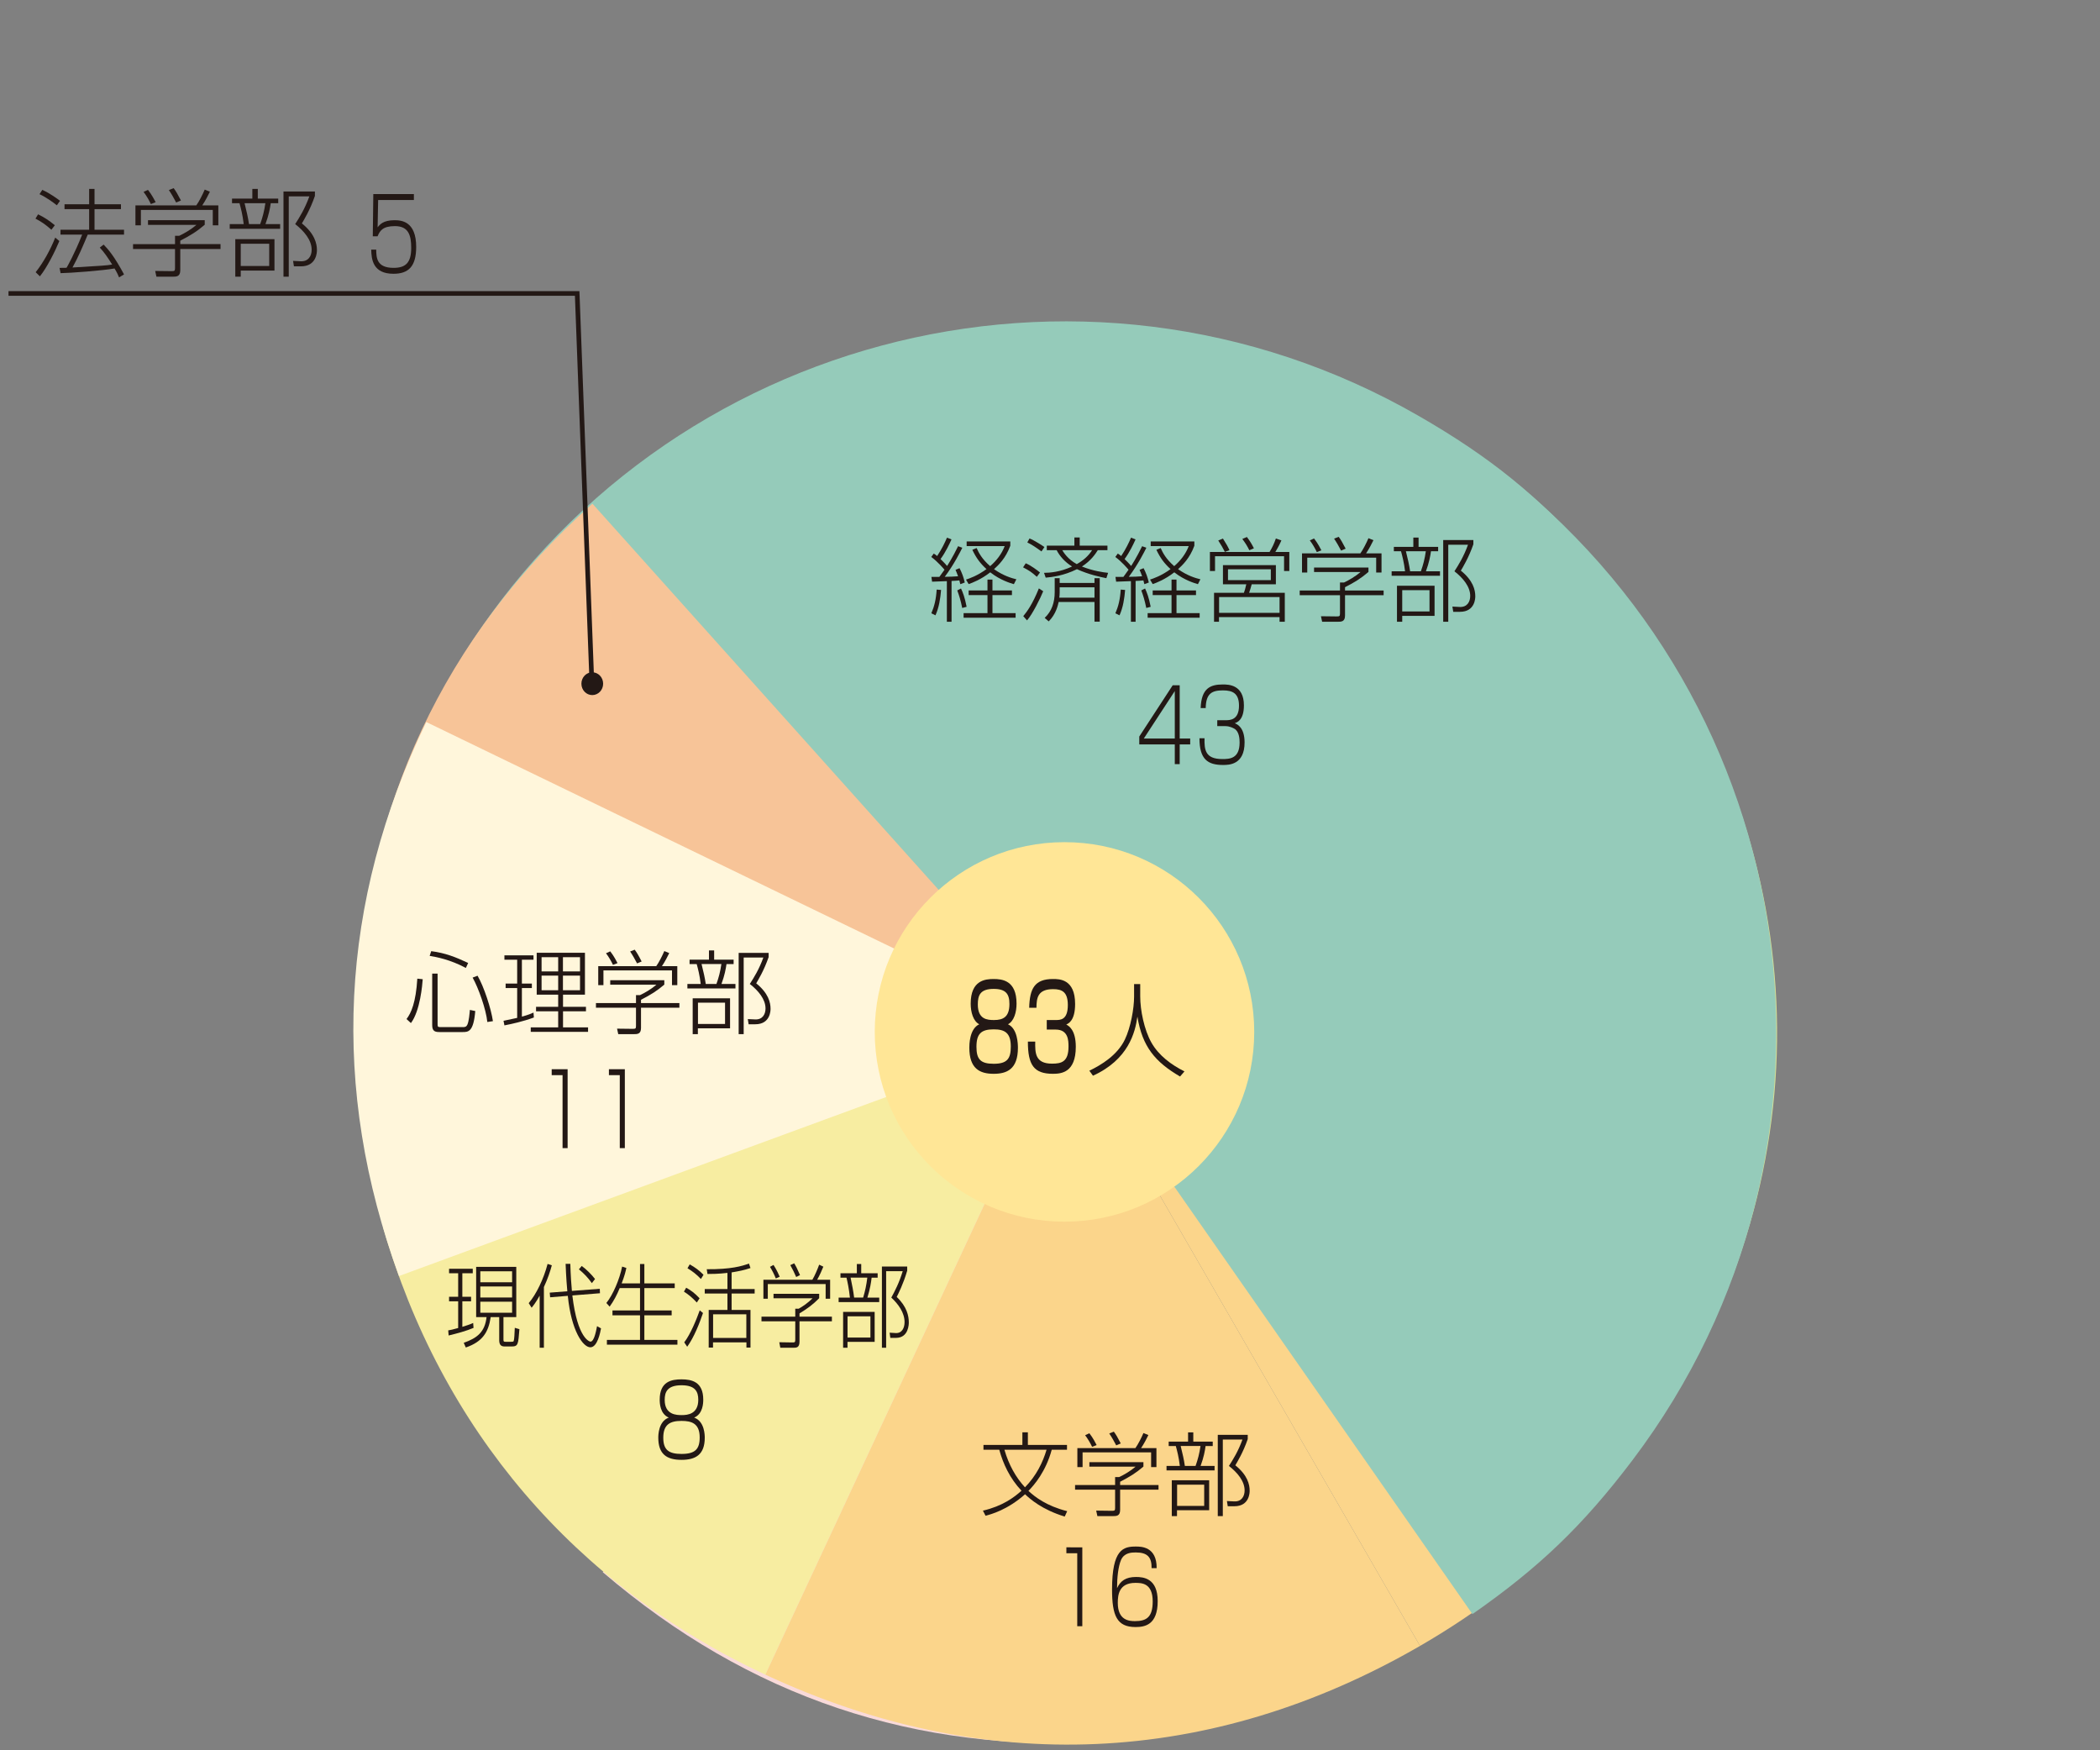
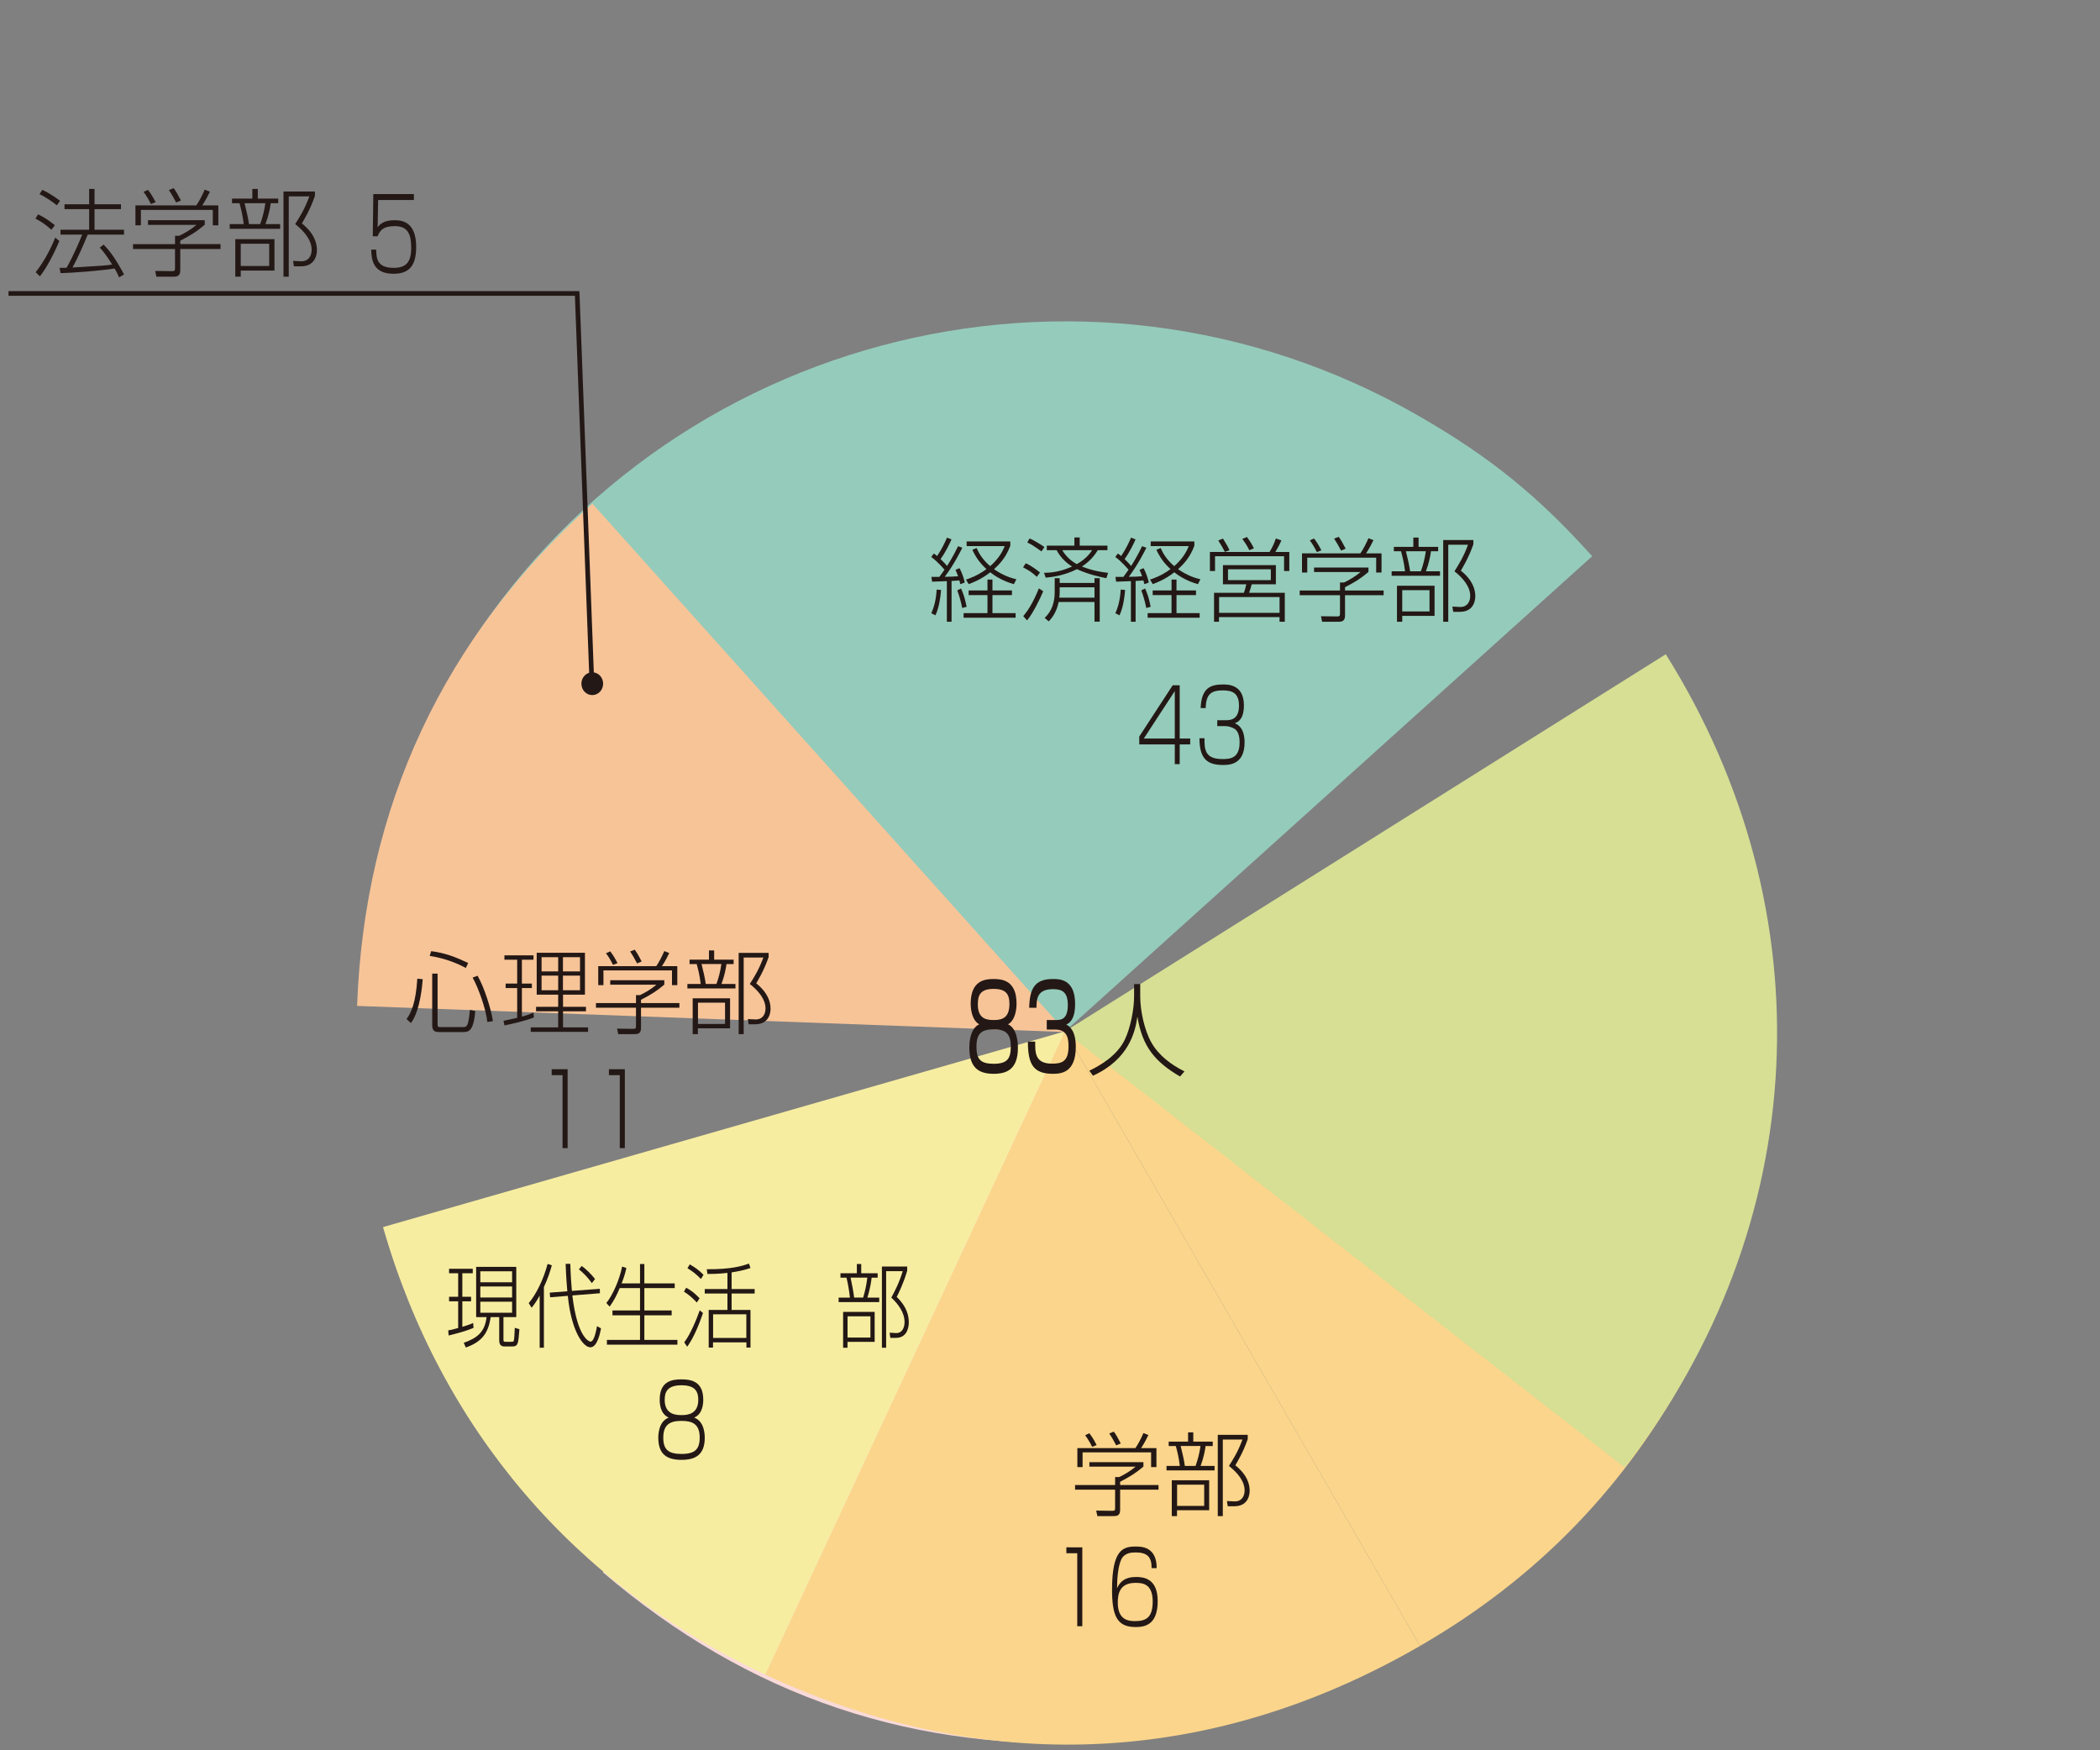
<svg xmlns="http://www.w3.org/2000/svg" xmlns:xlink="http://www.w3.org/1999/xlink" version="1.1" id="レイヤー_1" x="0px" y="0px" viewBox="0 0 359.4 299.5" style="enable-background:new 0 0 359.4 299.5;" xml:space="preserve">
  <rect x="0" y="0" width="359.4" height="299.5" fill="#808080" stroke="none" />
  <style type="text/css">
	.st0{fill:#F9DAD9;}
	.st1{fill:#F7EDA1;}
	.st2{fill:#FBD58B;}
	.st3{fill:#D6DF94;}
	.st4{fill:#95CBBA;}
	.st5{fill:#231815;}
	.st6{fill:#F7C498;}
	.st7{fill:#FFF6DB;}
	.st8{fill:#FFE696;}
	.st9{clip-path:url(#SVGID_00000116950124211346764670000018011692137938562198_);fill:#231815;}
	.st10{fill:none;stroke:#231815;stroke-width:0.8;stroke-miterlimit:10;}
</style>
  <g id="abroad03">
    <path class="st0" d="M182.317,176.749l7.247,121.306c-32.873,1.956-61.397-7.631-86.402-29.025L182.317,176.749z" />
    <path class="st1" d="M182.276,176.472l-51.288,110.087c-32.592-15.183-55.521-42.024-65.435-76.584L182.276,176.472z" />
    <path class="st2" d="M182.276,176.472l60.751,105.171c-35.831,20.707-74.533,22.404-112.039,4.917L182.276,176.472z" />
    <path class="st2" d="M182.276,176.472l107.239,56.993c-10.949,20.618-26.282,36.501-46.488,48.178L182.276,176.472z" />
    <path class="st3" d="M182.223,176.508l102.863-64.559c27.735,44.203,25.015,97.973-7.031,139.156L182.223,176.508z" />
    <path class="st4" d="M182.276,176.472L77.087,115.766c33.523-58.103,107.788-78.028,165.88-44.501   c12.078,6.973,20.193,13.539,29.526,23.909L182.276,176.472z" />
-     <path class="st4" d="M182.517,176.59L255.8,79.743c53.497,40.47,64.057,116.634,23.584,170.119   c-8.417,11.12-15.939,18.358-27.387,26.333L182.517,176.59z" />
    <g>
-       <path class="st5" d="M182.219,259.508c-3.894-1.188-5.93-3.004-6.787-3.817c-3.052,2.703-5.821,3.425-6.761,3.677l-0.452-0.873    c3.333-0.767,5.369-2.285,6.603-3.413c-2.002-2.11-3.147-4.613-3.803-7.007h-2.706v-0.827h6.661v-2.159h0.939v2.159h6.695v0.827    h-2.612c-0.999,3.691-2.952,5.993-3.986,7.039c1.111,1.034,3.064,2.566,6.632,3.474L182.219,259.508z M171.899,248.074    c0.75,2.577,1.936,4.711,3.519,6.429c1.939-1.984,3.047-4.252,3.694-6.429H171.899z" />
      <path class="st5" d="M195.69,250.955c-1.297,1.108-2.316,1.732-3.989,2.594v0.561h6.572v0.796h-6.572v3.459    c0,1.065-0.624,1.065-1.28,1.065h-2.612l-0.206-0.942l2.612,0.034c0.518,0,0.627-0.017,0.627-0.47v-3.147h-6.852v-0.796h6.852    v-1.357h0.687c0.816-0.375,1.944-1.034,2.818-1.787h-7.909v-0.765h9.252V250.955z M197.916,247.794v3.253h-0.911v-2.52h-11.729    v2.52h-0.893v-3.253h9.931c0.455-0.63,1.065-1.836,1.377-2.58l0.845,0.344c-0.198,0.435-0.767,1.532-1.249,2.236H197.916z     M186.905,247.573c-0.315-0.67-0.756-1.406-1.191-1.984l0.725-0.335c0.621,0.787,1.102,1.741,1.243,2.019L186.905,247.573z     M191.032,247.324c-0.298-0.596-0.816-1.492-1.191-2.033l0.782-0.312c0.364,0.484,0.627,0.922,1.186,2.016L191.032,247.324z" />
      <path class="st5" d="M203.331,246.682v-1.581h0.893v1.581h3.327v0.753h-1.226c-0.1,0.796-0.307,1.921-0.853,3.408h2.394v0.767    h-8.224v-0.767h2.277c-0.183-1.563-0.47-2.612-0.687-3.408h-1.22v-0.753H203.331z M206.942,258.425h-5.507v1.005h-0.891v-6.134    h6.397V258.425z M206.089,254.05h-4.636v3.631h4.636V254.05z M204.611,250.842c0.404-1.14,0.659-2.11,0.845-3.408h-3.391    c0.324,1.326,0.561,2.314,0.716,3.408H204.611z M208.414,259.43v-13.905h5.128v0.722c-0.776,2.276-1.83,3.986-2.125,4.487    c2.096,1.689,2.454,3.282,2.454,4.361c0,0.235,0,2.646-2.612,2.646h-1.14l-0.14-0.891l1.237,0.063    c1.28,0.063,1.79-0.891,1.79-1.878c0-1.595-1.243-3.064-2.686-4.192c0.687-1.062,1.584-2.486,2.317-4.519h-3.362v13.106H208.414z" />
    </g>
    <g>
      <path class="st5" d="M164.692,93.731c-0.329,0.662-1.432,2.878-3.004,4.971c0.928-0.017,1.541-0.031,2.279-0.094    c-0.157-0.441-0.295-0.77-0.438-1.102l0.69-0.283c0.424,0.833,0.676,1.512,0.896,2.454l-0.767,0.283    c-0.08-0.298-0.112-0.441-0.16-0.644c-0.438,0.049-0.942,0.077-1.337,0.094v6.984h-0.802v-6.953    c-1.355,0.046-1.936,0.063-2.531,0.095l-0.112-0.819h1.355c0.346-0.473,0.41-0.567,0.882-1.226    c-0.143-0.175-1.165-1.386-2.265-2.188l0.424-0.581c0.203,0.126,0.283,0.172,0.581,0.424c0.833-1.243,1.355-2.374,1.684-3.144    l0.773,0.298c-0.318,0.724-1.025,2.219-1.876,3.365c0.112,0.112,0.788,0.756,1.12,1.183c0.092-0.143,0.942-1.432,1.884-3.385    L164.692,93.731z M159.391,104.945c0.518-1.211,0.802-2.342,0.914-4.058l0.753,0.063c-0.126,1.495-0.347,2.972-0.959,4.341    L159.391,104.945z M164.677,104.034c-0.269-1.323-0.521-2.125-0.85-3.004l0.644-0.332c0.315,0.679,0.633,1.478,0.962,3.133    L164.677,104.034z M173.188,101.832h-3.336v3.081h3.963v0.787h-8.903v-0.787h4.089v-3.081h-3.224v-0.802h3.224v-1.856h0.85v1.856    h3.336V101.832z M173.517,99.96c-0.581-0.175-2.328-0.676-4.043-2.027c-1.604,1.243-3.052,1.793-3.697,2.013l-0.455-0.77    c0.581-0.189,1.95-0.647,3.508-1.795c-1.117-1.022-1.761-1.919-2.423-3.302l0.739-0.301c0.347,0.805,0.914,1.887,2.314,3.098    c1.085-0.942,1.979-2.09,2.483-3.428h-6.509v-0.802h7.471v0.739c-0.787,2.156-2.03,3.319-2.786,4.009    c1.621,1.134,2.99,1.529,3.823,1.732L173.517,99.96z" />
      <path class="st5" d="M177.45,98.702c-0.925-0.819-1.223-1.022-2.357-1.621l0.455-0.693c0.805,0.318,2.013,1.211,2.44,1.575    L177.45,98.702z M175.125,105.434c0.659-0.802,1.572-2.03,2.672-4.751l0.742,0.487c-0.455,1.134-1.841,3.949-2.769,4.988    L175.125,105.434z M178.241,94.361c-1.054-0.77-1.624-1.148-2.423-1.541l0.375-0.679c0.693,0.238,2.328,1.292,2.552,1.463    L178.241,94.361z M178.679,98.023c1.008-0.014,2.72-0.126,4.799-1.082c-1.246-0.788-2.093-1.747-2.643-2.801h-1.684v-0.773h4.722    v-1.397h0.911v1.397h4.748v0.773h-1.649c-0.424,0.676-1.18,1.81-2.72,2.801c1.947,0.77,3.614,0.991,4.481,1.082l-0.298,0.913    c-1.025-0.203-3.038-0.627-5.034-1.541c-2.248,1.117-4.261,1.352-5.349,1.449L178.679,98.023z M187.315,99.755v-0.819h0.896v7.439    h-0.896v-3.365h-6.134c-0.112,0.49-0.424,2.045-1.701,3.319l-0.69-0.599c1.211-1.131,1.715-2.657,1.715-4.404v-2.391h0.85v0.819    H187.315z M181.356,100.494v0.896c0,0.392-0.034,0.644-0.066,0.882h6.025v-1.778H181.356z M181.795,94.14    c0.252,0.41,0.928,1.526,2.486,2.391c1.102-0.613,1.996-1.4,2.626-2.391H181.795z" />
      <path class="st5" d="M196.191,93.731c-0.329,0.662-1.432,2.878-3.004,4.971c0.928-0.017,1.541-0.031,2.279-0.094    c-0.157-0.441-0.295-0.77-0.438-1.102l0.69-0.283c0.424,0.833,0.676,1.512,0.896,2.454l-0.767,0.283    c-0.08-0.298-0.112-0.441-0.16-0.644c-0.438,0.049-0.942,0.077-1.337,0.094v6.984h-0.802v-6.953    c-1.355,0.046-1.936,0.063-2.531,0.095l-0.112-0.819h1.355c0.346-0.473,0.41-0.567,0.882-1.226    c-0.143-0.175-1.165-1.386-2.265-2.188l0.424-0.581c0.203,0.126,0.283,0.172,0.581,0.424c0.833-1.243,1.355-2.374,1.684-3.144    l0.773,0.298c-0.318,0.724-1.025,2.219-1.876,3.365c0.112,0.112,0.788,0.756,1.12,1.183c0.092-0.143,0.942-1.432,1.884-3.385    L196.191,93.731z M190.89,104.945c0.518-1.211,0.802-2.342,0.914-4.058l0.753,0.063c-0.126,1.495-0.347,2.972-0.959,4.341    L190.89,104.945z M196.176,104.034c-0.269-1.323-0.521-2.125-0.85-3.004l0.644-0.332c0.315,0.679,0.633,1.478,0.962,3.133    L196.176,104.034z M204.687,101.832h-3.336v3.081h3.963v0.787h-8.903v-0.787h4.089v-3.081h-3.224v-0.802h3.224v-1.856h0.85v1.856    h3.336V101.832z M205.016,99.96c-0.581-0.175-2.328-0.676-4.043-2.027c-1.604,1.243-3.052,1.793-3.697,2.013l-0.455-0.77    c0.581-0.189,1.95-0.647,3.508-1.795c-1.117-1.022-1.761-1.919-2.423-3.302l0.739-0.301c0.347,0.805,0.914,1.887,2.314,3.098    c1.085-0.942,1.979-2.09,2.483-3.428h-6.509v-0.802h7.471v0.739c-0.787,2.156-2.03,3.319-2.786,4.009    c1.621,1.134,2.99,1.529,3.823,1.732L205.016,99.96z" />
      <path class="st5" d="M207.943,95.178v2.534h-0.876v-3.259h10.206c0.487-0.802,0.773-1.415,1.085-2.311l0.945,0.329    c-0.126,0.301-0.424,0.962-1.04,1.982h2.394v3.259h-0.899v-2.534H207.943z M218.358,99.977h-4.135    c-0.143,0.501-0.269,0.974-0.444,1.46h6.105v4.957h-0.896v-0.802h-10.366v0.802h-0.847v-4.957h5.111    c0.14-0.41,0.252-0.707,0.407-1.46h-3.995v-3.273h9.06V99.977z M209.627,94.439c-0.312-0.63-0.63-1.18-1.131-1.953l0.802-0.329    c0.616,0.959,0.868,1.432,1.117,1.985L209.627,94.439z M218.988,102.162h-10.349v2.706h10.349V102.162z M217.493,97.411h-7.331    v1.856h7.331V97.411z M213.814,94.155c-0.298-0.613-0.616-1.148-1.197-1.936l0.785-0.329c0.538,0.722,0.868,1.274,1.197,1.936    L213.814,94.155z" />
      <path class="st5" d="M234.203,97.867c-1.306,1.12-2.328,1.747-4.012,2.614v0.564h6.606v0.802h-6.606v3.476    c0,1.071-0.627,1.071-1.291,1.071h-2.626l-0.203-0.945l2.626,0.031c0.521,0,0.63-0.014,0.63-0.47v-3.164h-6.893v-0.802h6.893    v-1.369h0.693c0.816-0.378,1.947-1.039,2.829-1.793h-7.958v-0.77h9.312V97.867z M236.437,94.691v3.273h-0.914V95.43h-11.795v2.534    h-0.899v-3.273h9.988c0.455-0.63,1.071-1.841,1.386-2.597l0.85,0.346c-0.206,0.441-0.773,1.541-1.26,2.251H236.437z     M225.364,94.47c-0.318-0.676-0.756-1.415-1.197-1.999l0.724-0.329c0.627,0.787,1.114,1.747,1.257,2.027L225.364,94.47z     M229.516,94.218c-0.298-0.598-0.819-1.495-1.197-2.045l0.788-0.315c0.361,0.487,0.627,0.928,1.194,2.03L229.516,94.218z" />
      <path class="st5" d="M241.882,93.574v-1.589h0.896v1.589h3.35v0.756h-1.226c-0.112,0.799-0.315,1.933-0.865,3.428h2.408v0.77    h-8.276v-0.77h2.297c-0.189-1.572-0.472-2.629-0.693-3.428h-1.226v-0.756H241.882z M245.516,105.386h-5.535v1.008h-0.899v-6.165    h6.434V105.386z M244.651,100.982h-4.67v3.648h4.67V100.982z M243.173,97.757c0.41-1.148,0.659-2.125,0.848-3.428h-3.41    c0.329,1.334,0.564,2.328,0.721,3.428H243.173z M246.993,106.394V92.408h5.163v0.724c-0.79,2.297-1.844,4.012-2.142,4.513    c2.107,1.701,2.471,3.305,2.471,4.39c0,0.238,0,2.657-2.629,2.657h-1.145l-0.143-0.896l1.24,0.063    c1.294,0.063,1.81-0.896,1.81-1.887c0-1.604-1.257-3.084-2.703-4.215c0.69-1.071,1.589-2.503,2.325-4.547h-3.379v13.184H246.993z" />
    </g>
    <g>
      <path class="st5" d="M201.897,117.259v9.114h1.797v1.01h-1.797v3.376h-0.84v-3.376h-6.078v-1.353l5.721-8.772H201.897z     M201.057,118.252l-5.301,8.121h5.301V118.252z" />
      <path class="st5" d="M206.147,126.322c-0.038,1.919,0.076,3.563,3.033,3.563c1.223,0,2.969-0.035,2.969-2.826    c0-0.581-0.052-1.902-0.918-2.38c-0.153-0.086-0.777-0.429-1.517-0.429h-1.388v-1.01h1.414c0.726,0,2.306,0,2.306-2.486    c0-2.107-1.083-2.619-2.74-2.619c-1.86,0-2.919,0.495-2.957,3.031h-0.866c0.127-3.39,1.643-4.043,3.797-4.043    c0.905,0,3.607,0,3.607,3.583c0,2.501-1.147,2.895-1.568,3.048c0.421,0.172,1.683,0.719,1.683,3.289    c0,3.839-2.689,3.856-3.684,3.856c-2.624,0-4.04-0.961-4.04-4.575H206.147z" />
    </g>
    <g>
      <path class="st5" d="M70.833,33.21v1.01h-6.117l-0.089,4.676c0.382-0.478,0.968-1.215,2.88-1.215c1.185,0,3.72,0.17,3.72,4.573    c0,3.324-1.3,4.593-3.887,4.593c-3.53,0-3.771-2.469-3.81-4.13h0.855c0.025,1.353,0.051,3.117,2.969,3.117    c2.051,0,3.02-0.855,3.02-3.408c0-2.124-0.434-3.735-2.778-3.735c-2.077,0-2.574,0.771-2.981,1.747H63.8l0.089-7.229H70.833z" />
    </g>
    <g>
      <path class="st5" d="M8.796,39.314c-1.066-0.951-1.788-1.412-2.723-1.902l0.444-0.739c1.164,0.574,1.869,1.05,2.869,1.87    L8.796,39.314z M6.106,46.577c1.296-1.624,2.542-3.871,3.346-5.921l0.705,0.591c-0.738,1.789-2.133,4.561-3.329,6.037    L6.106,46.577z M9.731,35.13c-0.639-0.508-1.853-1.395-2.969-1.902l0.476-0.737c1.395,0.623,2.641,1.574,3.034,1.868L9.731,35.13z     M17.734,41.854c0.82,0.838,1.805,1.969,3.494,5.1l-0.853,0.51c-0.164-0.394-0.28-0.705-0.771-1.525    c-1.985,0.36-7.643,0.786-9.233,0.803l-0.18-0.902c0.721,0,0.869,0,1.196-0.017c0.132-0.212,1.361-2.36,2.673-5.674h-3.706v-0.835    h4.903v-3.526h-4.215V34.95h4.215v-2.624h0.919v2.624h4.526v0.838h-4.526v3.526h5.051v0.835h-6.215    c-0.836,2.018-1.69,3.969-2.608,5.625c5.248-0.31,5.838-0.345,6.789-0.508c-0.819-1.296-1.279-1.986-2.115-2.902L17.734,41.854z" />
      <path class="st5" d="M35.035,38.461c-1.36,1.163-2.427,1.818-4.181,2.72v0.591h6.888v0.838h-6.888v3.624    c0,1.114-0.657,1.114-1.345,1.114H26.77l-0.213-0.983l2.739,0.032c0.541,0,0.657-0.017,0.657-0.493V42.61h-7.184v-0.838h7.184    v-1.427h0.721c0.854-0.394,2.034-1.082,2.953-1.87h-8.298v-0.803h9.708V38.461z M37.365,35.147v3.41h-0.951v-2.639H24.113v2.639    h-0.934v-3.41h10.414c0.476-0.655,1.115-1.919,1.443-2.705l0.886,0.36c-0.213,0.458-0.803,1.606-1.312,2.346H37.365z     M25.819,34.918c-0.328-0.705-0.787-1.476-1.247-2.084l0.755-0.342c0.655,0.818,1.164,1.818,1.311,2.114L25.819,34.918z     M30.148,34.654c-0.312-0.623-0.853-1.557-1.246-2.131l0.819-0.328c0.377,0.508,0.657,0.968,1.247,2.114L30.148,34.654z" />
      <path class="st5" d="M43.186,33.982v-1.656h0.935v1.656h3.494v0.788h-1.28c-0.115,0.835-0.328,2.018-0.902,3.575h2.509v0.803    h-8.627v-0.803h2.395c-0.197-1.641-0.492-2.74-0.722-3.575h-1.279v-0.788H43.186z M46.974,46.299h-5.773v1.05h-0.934V40.92h6.707    V46.299z M46.072,41.706h-4.871v3.807h4.871V41.706z M44.531,38.345c0.426-1.197,0.689-2.215,0.886-3.575h-3.559    c0.344,1.395,0.59,2.427,0.754,3.575H44.531z M48.516,47.348V32.769h5.379v0.754c-0.819,2.395-1.918,4.181-2.23,4.706    c2.198,1.772,2.575,3.445,2.575,4.575c0,0.246,0,2.772-2.739,2.772h-1.197l-0.148-0.934l1.296,0.067    c1.344,0.064,1.886-0.936,1.886-1.969c0-1.673-1.312-3.215-2.821-4.396c0.722-1.116,1.656-2.607,2.427-4.741h-3.526v13.744H48.516    z" />
    </g>
    <g>
      <path class="st5" d="M185.229,264.773v13.5h-0.866v-12.49h-1.86v-1.01H185.229z" />
      <path class="st5" d="M197.087,268.336c0.026-1.885-0.713-2.688-2.714-2.688c-0.715,0-1.976,0.032-2.523,1.301    c-0.472,1.114-0.676,3.016-0.676,4.814c0.574-1.252,1.504-1.919,3.25-1.919c1.275,0,3.708,0.222,3.708,4.13    c0,4.095-2.218,4.438-3.797,4.438c-3.186,0-4.015-1.937-4.015-6.426c0-6.904,1.938-7.35,4.065-7.35c0.892,0,3.606,0,3.568,3.701    H197.087z M191.301,274.282c0,3.016,1.988,3.117,2.943,3.117c1.95,0,3.033-0.65,3.033-3.373c0-3.171-1.924-3.171-2.981-3.171    C191.466,270.854,191.301,272.978,191.301,274.282z" />
    </g>
    <g>
      <path class="st5" d="M81.042,227.224c-1.28,0.533-2.666,0.911-4.261,1.3l-0.072-0.873c0.438-0.08,0.767-0.14,1.704-0.407v-4.573    h-1.558v-0.776h1.558v-4.02h-1.558v-0.765h4.055v0.765h-1.784v4.02h1.495v0.776h-1.495v4.37c0.544-0.175,1.4-0.427,1.853-0.662    L81.042,227.224z M88.356,216.777v8.602h-2.194v3.846c0,0.332,0.055,0.375,0.372,0.375h0.871c0.378,0,0.475-0.026,0.515-0.152    c0.095-0.263,0.143-1.177,0.183-2.239l0.79,0.235c-0.198,2.612-0.221,2.958-1.332,2.958h-1.226c-0.687,0-0.899-0.421-0.899-1.097    v-3.926h-1.455c-0.392,2.586-1.383,4.207-4.261,5.197l-0.355-0.799c2.337-0.83,3.617-1.867,3.906-4.398h-1.781v-8.602H88.356z     M87.643,217.542h-5.441v1.876h5.441V217.542z M87.643,220.139h-5.441v1.879h5.441V220.139z M87.643,222.739h-5.441v1.893h5.441    V222.739z" />
      <path class="st5" d="M93.084,230.62h-0.725v-8.914c-0.69,1.251-1.14,1.767-1.377,2.065l-0.498-0.785    c1.266-1.466,2.56-4.126,3.233-6.709l0.725,0.238c-0.289,1.062-0.684,2.268-1.357,3.717V230.62z M102.651,220.532l0.028,0.762    l-4.725,0.378c0.885,7.494,3.009,7.903,3.101,7.903c0.619,0,0.951-1.753,1.125-2.646l0.681,0.375    c-0.129,0.704-0.619,3.239-1.821,3.239c-1.254,0-3.264-2.786-3.863-8.805l-3.027,0.249l-0.066-0.796l3.01-0.235    c-0.052-0.515-0.209-2.38-0.292-4.693h0.805c0.043,1.847,0.2,3.989,0.269,4.63L102.651,220.532z M101.294,219.564    c-0.659-0.922-1.294-1.601-2.219-2.362l0.481-0.578c0.75,0.53,1.724,1.5,2.277,2.236L101.294,219.564z" />
      <path class="st5" d="M109.535,219.609v-3.316h0.742v3.316h5.197v0.799h-5.197v3.831h4.673v0.828h-4.673v4.209h5.658v0.813h-12.067    v-0.813h5.667v-4.209h-4.714v-0.828h4.714v-3.831h-3.474c-0.473,1.168-1.042,2.239-1.727,3.176l-0.558-0.624    c1.128-1.392,2.274-4.083,2.698-6.228l0.724,0.235c-0.117,0.533-0.263,1.237-0.805,2.643H109.535z" />
      <path class="st5" d="M119.256,222.88c-0.836-0.893-1.466-1.395-2.205-1.864l0.384-0.67c0.828,0.455,1.478,0.939,2.294,1.813    L119.256,222.88z M117.103,229.698c1.097-1.437,2.113-3.972,2.652-5.478l0.558,0.455c-0.593,1.755-1.532,4.161-2.706,5.773    L117.103,229.698z M119.955,218.856c-0.779-0.828-1.48-1.343-2.297-1.841l0.384-0.661c0.896,0.504,1.583,0.988,2.359,1.781    L119.955,218.856z M125.21,220.58h3.943v0.765h-3.943v2.801h3.23v6.446h-0.693v-0.893h-5.719v0.893h-0.739v-6.446h3.207v-2.801    h-3.883v-0.765h3.883v-2.769c-1.558,0.186-2.835,0.186-3.419,0.186l-0.123-0.813c4.135,0.032,6.036-0.53,7.225-0.971l0.261,0.767    c-1.223,0.407-1.884,0.515-3.23,0.75V220.58z M127.729,224.895h-5.687v4.052h5.687V224.895z" />
-       <path class="st5" d="M140.195,222.144c-1.097,1.111-1.959,1.738-3.365,2.597v0.561h5.544v0.796h-5.544v3.456    c0,1.068-0.527,1.068-1.085,1.068h-2.202l-0.175-0.945l2.205,0.037c0.438,0,0.53-0.017,0.53-0.47v-3.147h-5.781v-0.796h5.781    v-1.357h0.579c0.69-0.375,1.638-1.037,2.38-1.79h-6.681v-0.762h7.815V222.144z M142.07,218.982v3.256h-0.767v-2.517h-9.899v2.517    h-0.753v-3.256h8.382c0.384-0.624,0.896-1.833,1.163-2.577l0.713,0.341c-0.172,0.441-0.647,1.535-1.057,2.236H142.07z     M132.778,218.765c-0.269-0.67-0.633-1.406-1.002-1.987l0.604-0.329c0.527,0.785,0.939,1.741,1.057,2.016L132.778,218.765z     M136.263,218.515c-0.252-0.596-0.69-1.489-1.008-2.033l0.664-0.312c0.301,0.484,0.527,0.922,0.999,2.019L136.263,218.515z" />
      <path class="st5" d="M146.643,217.876v-1.584h0.75v1.584h2.812v0.75h-1.031c-0.092,0.796-0.261,1.919-0.724,3.411h2.022v0.767    h-6.947v-0.767h1.93c-0.163-1.566-0.398-2.614-0.584-3.411h-1.031v-0.75H146.643z M149.69,229.616h-4.647v1.005h-0.75v-6.134    h5.398V229.616z M148.966,225.241h-3.914v3.631h3.914V225.241z M147.723,222.036c0.341-1.143,0.553-2.113,0.71-3.411h-2.861    c0.275,1.326,0.472,2.314,0.607,3.411H147.723z M150.933,230.621v-13.902h4.327v0.716c-0.662,2.282-1.541,3.989-1.793,4.49    c1.77,1.689,2.07,3.282,2.07,4.364c0,0.232,0,2.643-2.202,2.643h-0.965l-0.117-0.888l1.039,0.06    c1.082,0.063,1.518-0.89,1.518-1.878c0-1.595-1.054-3.064-2.268-4.189c0.581-1.065,1.332-2.488,1.953-4.522h-2.838v13.106H150.933    z" />
    </g>
    <g>
      <path class="st5" d="M120.614,246.016c0,2.93-1.605,3.787-3.976,3.787c-2.561,0-3.977-0.995-3.977-3.804    c0-0.342,0-2.774,1.797-3.427c-1.504-0.633-1.555-2.484-1.555-3.065c0-3.137,2.051-3.479,3.734-3.479    c1.746,0,3.72,0.411,3.72,3.479c0,0.581-0.051,2.432-1.555,3.065C120.614,243.224,120.614,245.639,120.614,246.016z     M113.516,246.016c0,2.089,0.944,2.774,3.123,2.774c2.319,0,3.108-0.803,3.108-2.826c0-2.415-1.414-2.826-3.108-2.826    C114.688,243.138,113.516,243.737,113.516,246.016z M113.758,239.541c0,2.604,2.089,2.604,2.943,2.604    c0.968,0,2.804-0.172,2.804-2.622c0-1.387-0.51-2.484-2.867-2.484C114.166,237.04,113.758,238.237,113.758,239.541z" />
    </g>
    <path class="st6" d="M182.468,176.603l-121.354-4.476c1.26-34.19,14.808-63.103,40.274-85.945L182.468,176.603z" />
-     <path class="st7" d="M182.272,176.468L68.286,218.349c-11.801-32.114-10.229-64.005,4.672-94.798L182.272,176.468z" />
-     <path class="st8" d="M214.653,176.577c0,17.932-14.538,32.47-32.473,32.47s-32.473-14.538-32.473-32.47   c0-17.934,14.538-32.47,32.473-32.47S214.653,158.643,214.653,176.577" />
+     <path class="st7" d="M182.272,176.468L68.286,218.349L182.272,176.468z" />
    <path class="st5" d="M195.14,168.393v2.093c0,2.405,0.687,5.736,1.907,7.901c1.269,2.248,3.434,3.829,5.667,4.945l-0.756,0.876   c-4.258-2.491-6.457-5.083-7.299-10.251c-0.378,2.712-1.529,7.348-7.606,10.114l-0.619-0.859c2.079-0.996,4.791-2.66,6.076-5.323   c0.999-2.079,1.581-5.306,1.581-7.365v-2.131H195.14z" />
    <g>
      <path class="st5" d="M174.21,179.285c0,3.713-1.933,4.46-4.152,4.46c-2.413,0-4.165-0.909-4.165-4.479c0-0.404,0-3.228,1.7-3.994    c-1.039-0.545-1.466-2.08-1.466-3.531c0-4.036,2.53-4.216,3.931-4.216c1.44,0,3.918,0.222,3.918,4.216    c0,1.451-0.427,2.986-1.466,3.531C174.171,176.018,174.21,178.701,174.21,179.285z M172.991,179.083    c0-2.38-1.051-2.944-2.932-2.944c-2.128,0-2.946,0.747-2.946,2.986c0,2.117,0.687,2.905,2.946,2.905    C172.393,182.03,172.991,181.14,172.991,179.083z M167.347,171.881c0,2.562,1.621,2.663,2.789,2.663    c1.544,0,2.62-0.525,2.62-2.745c0-1.712-0.61-2.582-2.698-2.582C167.749,169.217,167.347,170.309,167.347,171.881z" />
      <path class="st5" d="M177.173,178.235c-0.026,1.877-0.052,3.772,2.867,3.772c1.622,0,2.829-0.301,2.829-2.925    c0-1.027-0.038-2.905-2.193-2.905h-1.53v-1.634h1.544c0.779,0,2.062,0,2.062-2.562c0-2.198-0.946-2.723-2.503-2.723    c-2.646,0-2.854,1.493-2.868,3.186h-1.244c0.09-3.287,0.934-4.92,4.073-4.92c1.103,0,3.788,0,3.788,4.275    c0,2.866-1.154,3.351-1.518,3.511c0.403,0.222,1.635,0.867,1.635,3.814c0,4.438-2.517,4.62-3.918,4.62    c-3.27,0-4.282-1.515-4.282-5.509H177.173z" />
    </g>
    <g>
      <path class="st5" d="M69.574,174.376c0.799-1.045,1.598-2.829,1.847-6.913l0.925,0.095c-0.066,0.911-0.427,5.398-2.019,7.505    L69.574,174.376z M79.728,165.633c-2.66-1.435-5.114-1.896-6.194-2.065l0.264-0.81c2.394,0.309,4.146,0.996,6.323,2.019    L79.728,165.633z M74.891,166.601v8.654c0,0.418,0.031,0.501,0.536,0.501h3.737c0.407,0,0.641-0.017,0.842-0.467    c0.252-0.584,0.358-1.881,0.41-2.477l0.922,0.192c-0.295,3.597-1.206,3.597-2.174,3.597h-3.912c-0.705,0-1.283-0.083-1.283-1.145    v-8.854H74.891z M83.402,174.88c-0.218-2.193-1.532-5.85-2.517-7.6l0.845-0.318c1.094,1.864,2.328,5.664,2.629,7.775    L83.402,174.88z" />
      <path class="st5" d="M91.368,174.11c-1.956,0.719-3.863,1.114-5.04,1.349l-0.155-0.785c0.487-0.094,1.752-0.375,2.337-0.498    v-5.103h-1.976v-0.765h1.976v-4.083h-2.182v-0.75h4.977v0.75h-1.987v4.083h1.707v0.765h-1.707v4.885    c1.108-0.298,1.535-0.487,1.987-0.693L91.368,174.11z M100.11,163.036v7.168h-3.751v2.079h3.926v0.765h-3.926v2.755h4.284v0.767    h-9.808v-0.767h4.693v-2.755H91.74v-0.765h3.788v-2.079h-3.674v-7.168H100.11z M95.528,163.79h-2.841v2.437h2.841V163.79z     M95.528,166.948h-2.841v2.5h2.841V166.948z M99.265,163.79h-2.921v2.437h2.921V163.79z M99.265,166.948h-2.921v2.5h2.921V166.948    z" />
      <path class="st5" d="M113.693,168.483c-1.297,1.105-2.317,1.732-3.989,2.594v0.564h6.569v0.793h-6.569v3.459    c0,1.068-0.624,1.068-1.283,1.068h-2.612l-0.203-0.942l2.612,0.031c0.516,0,0.627-0.014,0.627-0.47v-3.147h-6.852v-0.793h6.852    v-1.36h0.687c0.813-0.375,1.941-1.034,2.815-1.787h-7.912v-0.765h9.258V168.483z M115.915,165.321v3.253h-0.908v-2.52h-11.732    v2.52h-0.891v-3.253h9.931c0.455-0.627,1.062-1.833,1.377-2.58l0.845,0.346c-0.2,0.432-0.767,1.529-1.251,2.234H115.915z     M104.905,165.101c-0.315-0.67-0.753-1.403-1.191-1.984l0.722-0.329c0.622,0.785,1.108,1.738,1.249,2.016L104.905,165.101z     M109.031,164.852c-0.298-0.596-0.813-1.489-1.188-2.036l0.782-0.309c0.361,0.487,0.627,0.919,1.186,2.019L109.031,164.852z" />
      <path class="st5" d="M121.334,164.209v-1.578h0.888v1.578h3.333v0.756h-1.22c-0.112,0.793-0.312,1.919-0.859,3.405h2.394v0.77    h-8.227v-0.77h2.279c-0.186-1.563-0.47-2.612-0.687-3.405h-1.22v-0.756H121.334z M124.945,175.958h-5.509v1.002h-0.888v-6.137    h6.397V175.958z M124.086,171.577h-4.633v3.634h4.633V171.577z M122.614,168.369c0.407-1.137,0.656-2.108,0.845-3.405h-3.393    c0.326,1.323,0.564,2.311,0.719,3.405H122.614z M126.417,176.96v-13.905h5.128v0.722c-0.782,2.276-1.83,3.983-2.125,4.484    c2.093,1.695,2.454,3.285,2.454,4.364c0,0.235,0,2.643-2.612,2.643h-1.143l-0.14-0.888l1.24,0.057    c1.28,0.069,1.793-0.885,1.793-1.873c0-1.598-1.249-3.064-2.689-4.195c0.687-1.062,1.581-2.486,2.317-4.519h-3.365v13.109H126.417    z" />
    </g>
    <g>
      <path class="st5" d="M97.144,182.962v13.5h-0.866v-12.49h-1.86v-1.01H97.144z" />
      <path class="st5" d="M106.937,182.962v13.5h-0.866v-12.49h-1.86v-1.01H106.937z" />
    </g>
    <g>
      <defs>
        <rect id="SVGID_1_" x="99.501" y="115.037" width="3.72" height="3.903" />
      </defs>
      <clipPath id="SVGID_00000170260827792348475490000016933155584633843379_">
        <use xlink:href="#SVGID_1_" style="overflow:visible;" />
      </clipPath>
      <path style="clip-path:url(#SVGID_00000170260827792348475490000016933155584633843379_);fill:#231815;" d="M101.362,115.037    c-1.028,0-1.859,0.876-1.859,1.956c0,1.08,0.831,1.947,1.859,1.947c1.028,0,1.861-0.868,1.861-1.947    C103.223,115.913,102.39,115.037,101.362,115.037" />
    </g>
    <polyline class="st10" points="101.306,117.145 98.779,50.218 1.454,50.218  " />
  </g>
</svg>